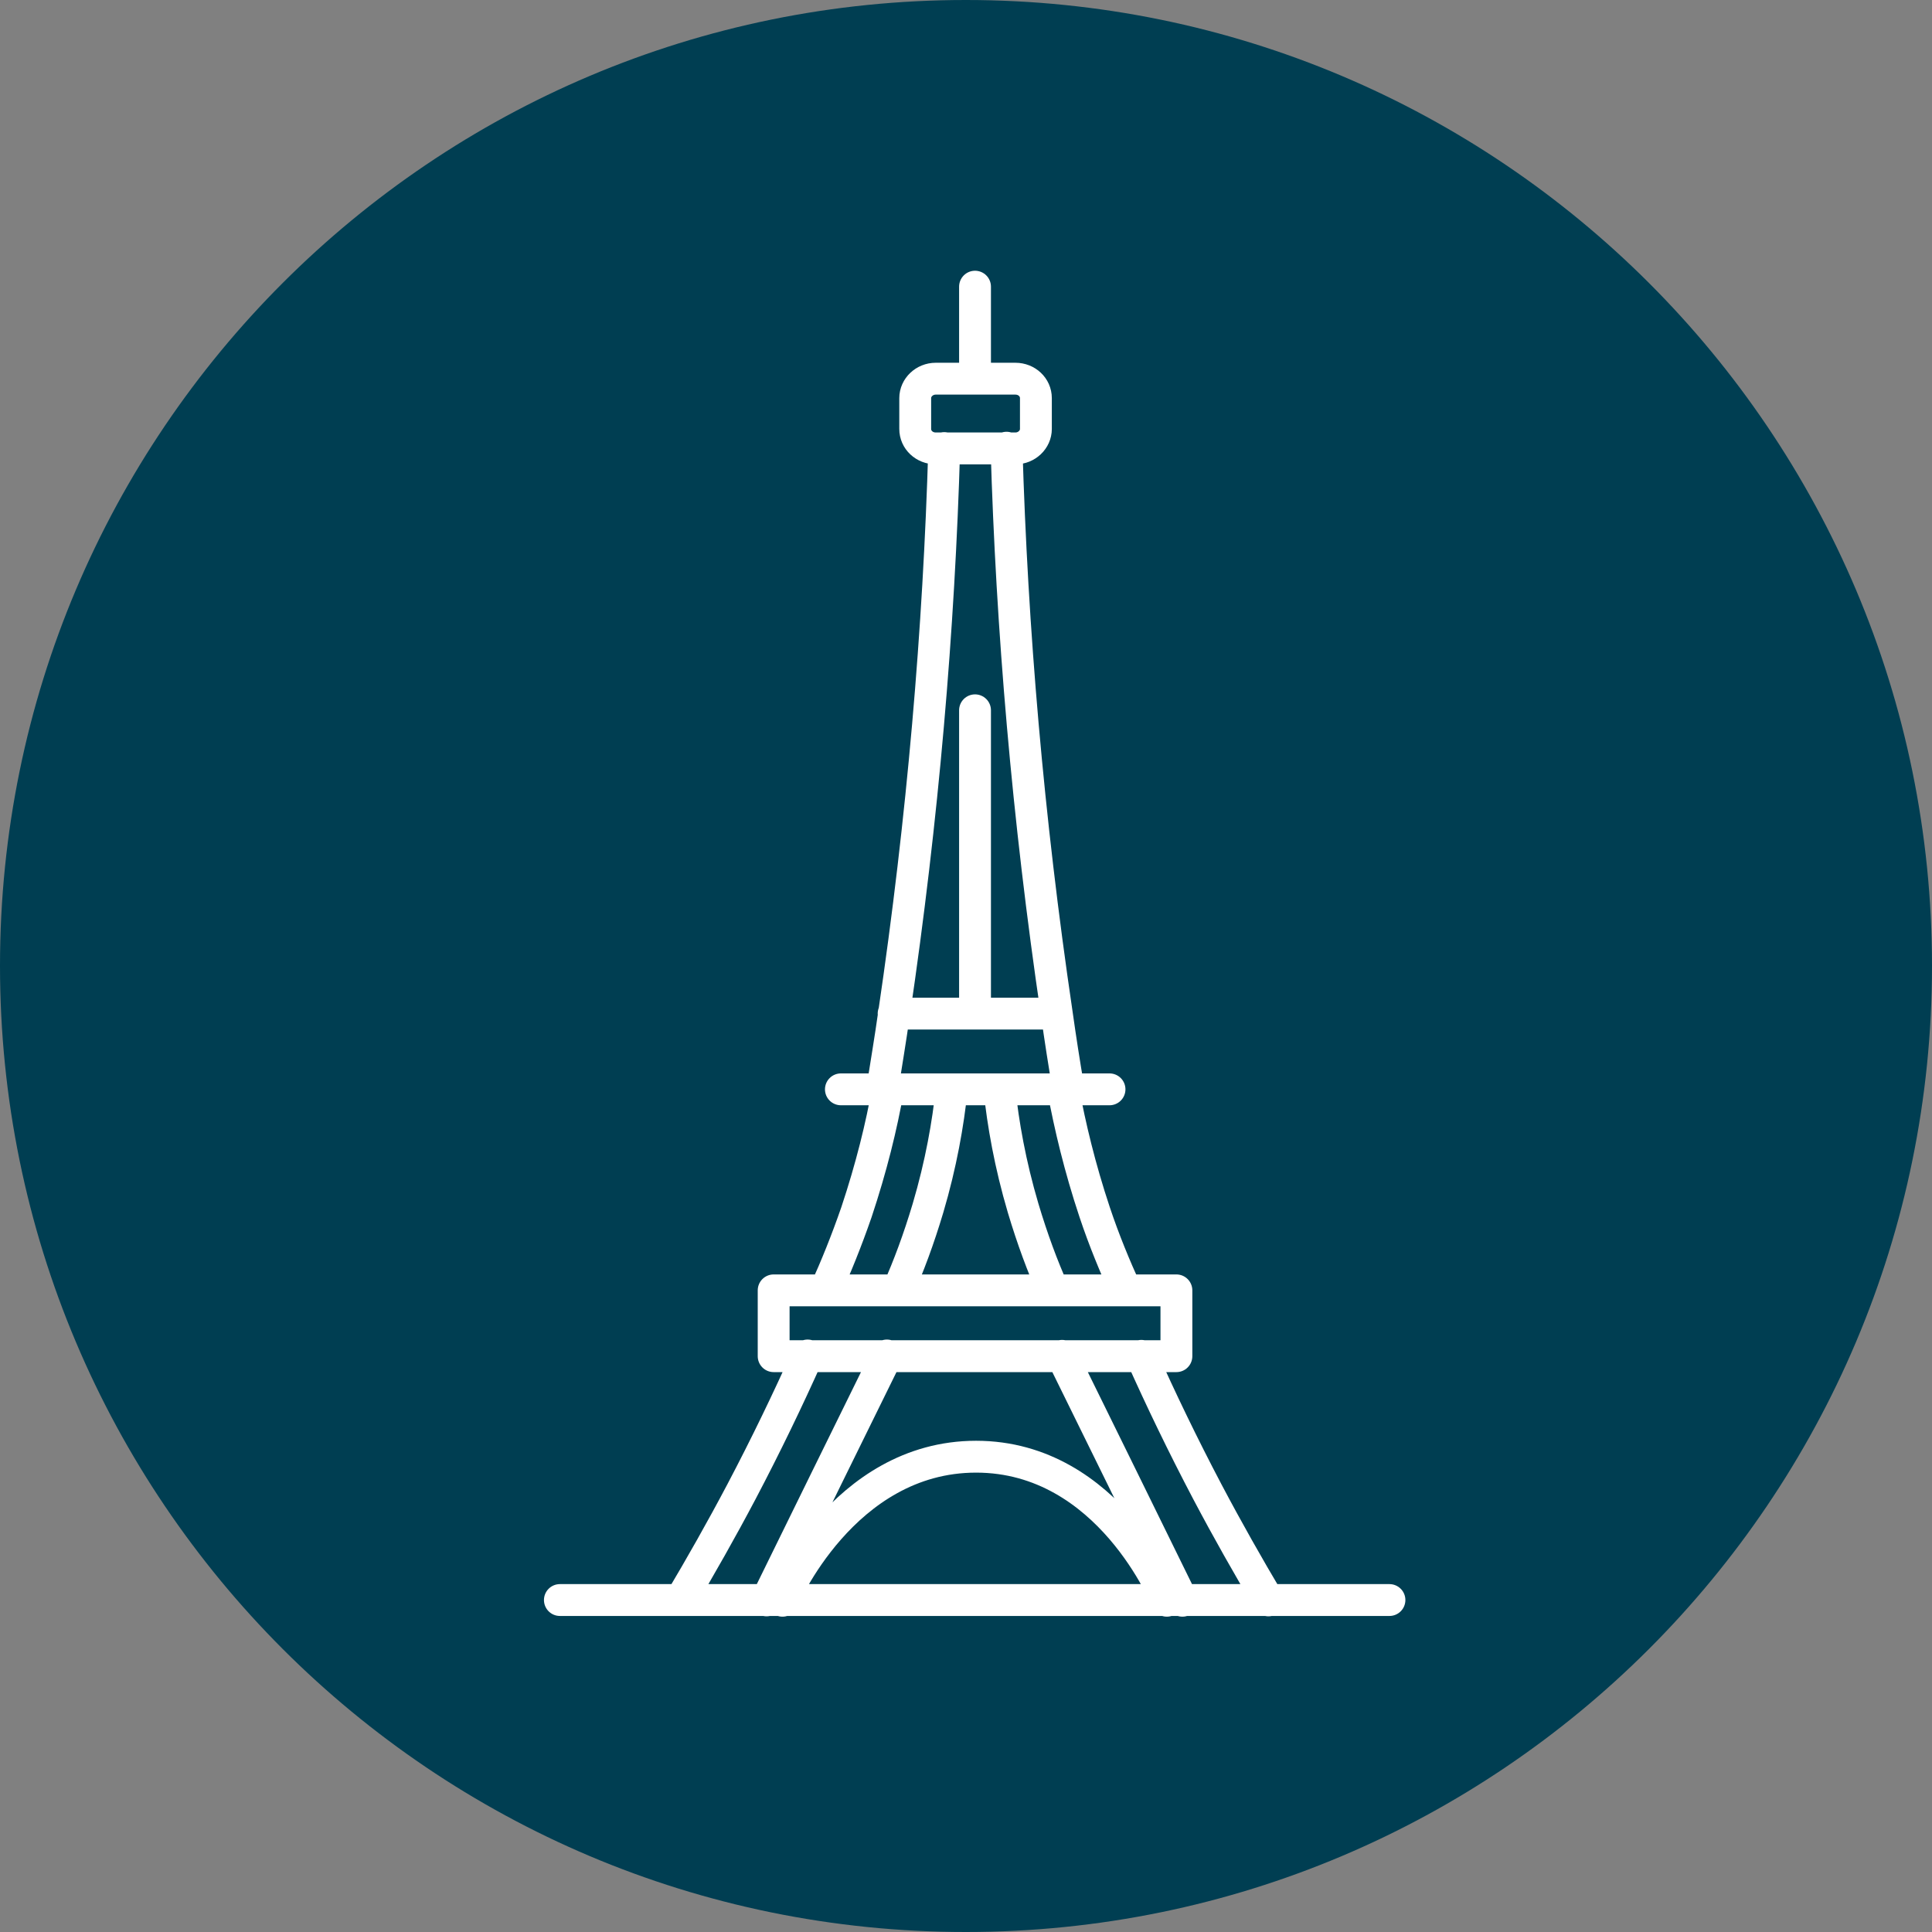
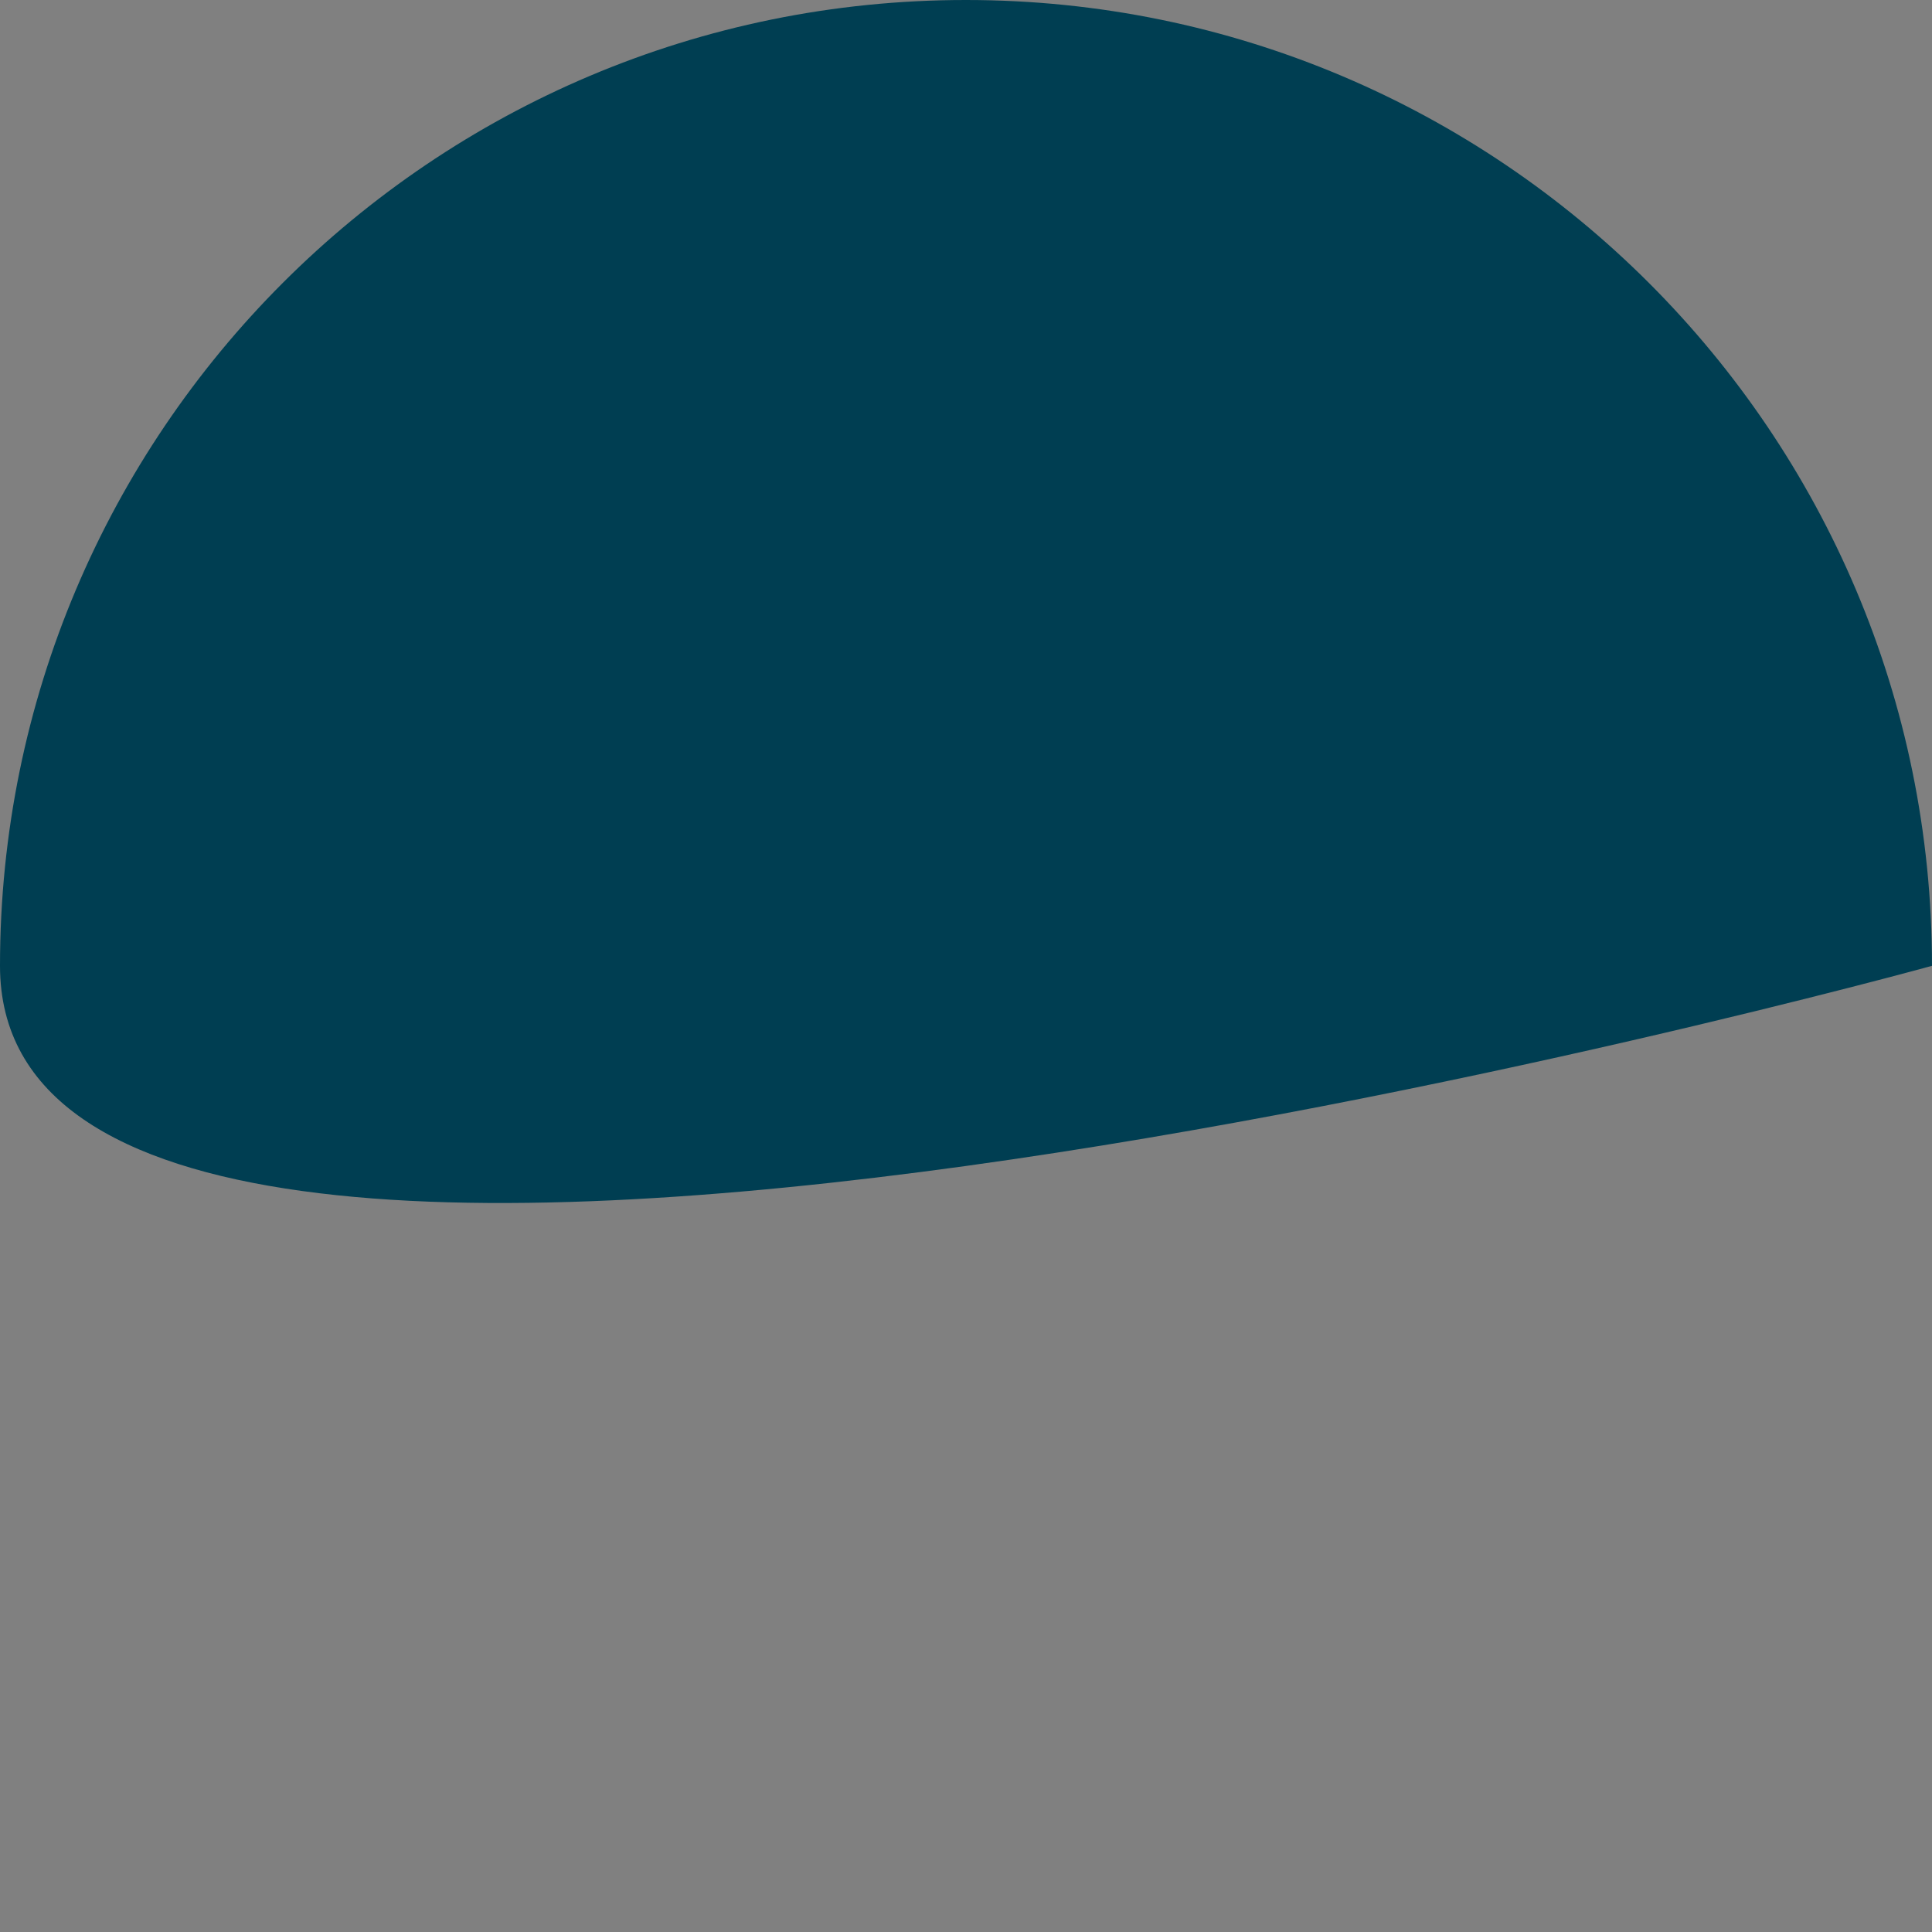
<svg xmlns="http://www.w3.org/2000/svg" id="Layer_1" data-name="Layer 1" viewBox="0 0 54.59 54.59">
  <rect x="0" y="0" width="54.59" height="54.59" fill="#808080" stroke="none" />
  <defs>
    <style>
      .cls-1 {
        fill: none;
        stroke: #fff;
        stroke-linecap: round;
        stroke-linejoin: round;
        stroke-width: .9px;
      }

      .cls-2 {
        fill: #003e52;
        stroke-width: 0px;
      }
    </style>
  </defs>
-   <path class="cls-2" d="m54.59,27.29c0,15.07-12.22,27.3-27.3,27.3S0,42.37,0,27.29,12.22,0,27.29,0s27.3,12.22,27.3,27.29" />
-   <path class="cls-1" d="m22.11,45.23s1.7-4.07,5.47-4.07,5.39,4.07,5.39,4.07m-2.96-6.92c1.13,2.3,2.27,4.61,3.4,6.92m-1.16-6.92c.55,1.23,1.17,2.52,1.87,3.85.57,1.08,1.15,2.1,1.72,3.06m-10.78-6.92c-1.13,2.3-2.27,4.61-3.4,6.92m1.16-6.92c-.55,1.23-1.17,2.52-1.87,3.85-.57,1.08-1.15,2.1-1.72,3.06m-3.41,0h23.44M27.55,10.69v-2.59m0,11.97v8.57m-2.3,0h4.61m.33,2.12c-.12-.7-.23-1.41-.33-2.12-.82-5.54-1.27-10.88-1.42-15.99m-3.51,18.12c.11-.7.23-1.41.33-2.12.82-5.54,1.27-10.88,1.42-15.99m-.24-1.96h2.25c.32,0,.58.24.58.55v.87c0,.3-.26.55-.58.55h-2.25c-.32,0-.58-.24-.58-.55v-.87c0-.3.26-.55.58-.55Zm3.6,20.08c.19,1.03.47,2.21.89,3.47.27.81.58,1.55.88,2.21m-2.05,0c-.3-.67-.59-1.45-.85-2.32-.37-1.25-.57-2.4-.67-3.36m-3.15,0c-.18,1.03-.47,2.21-.89,3.47-.28.81-.58,1.55-.88,2.21m2.05,0c.3-.67.59-1.45.85-2.32.37-1.25.57-2.4.67-3.36m-3.13,0h7.59m-9.49,5.68h11.38v1.86h-11.38v-1.86Z" />
+   <path class="cls-2" d="m54.59,27.29S0,42.37,0,27.29,12.22,0,27.29,0s27.3,12.22,27.3,27.29" />
</svg>